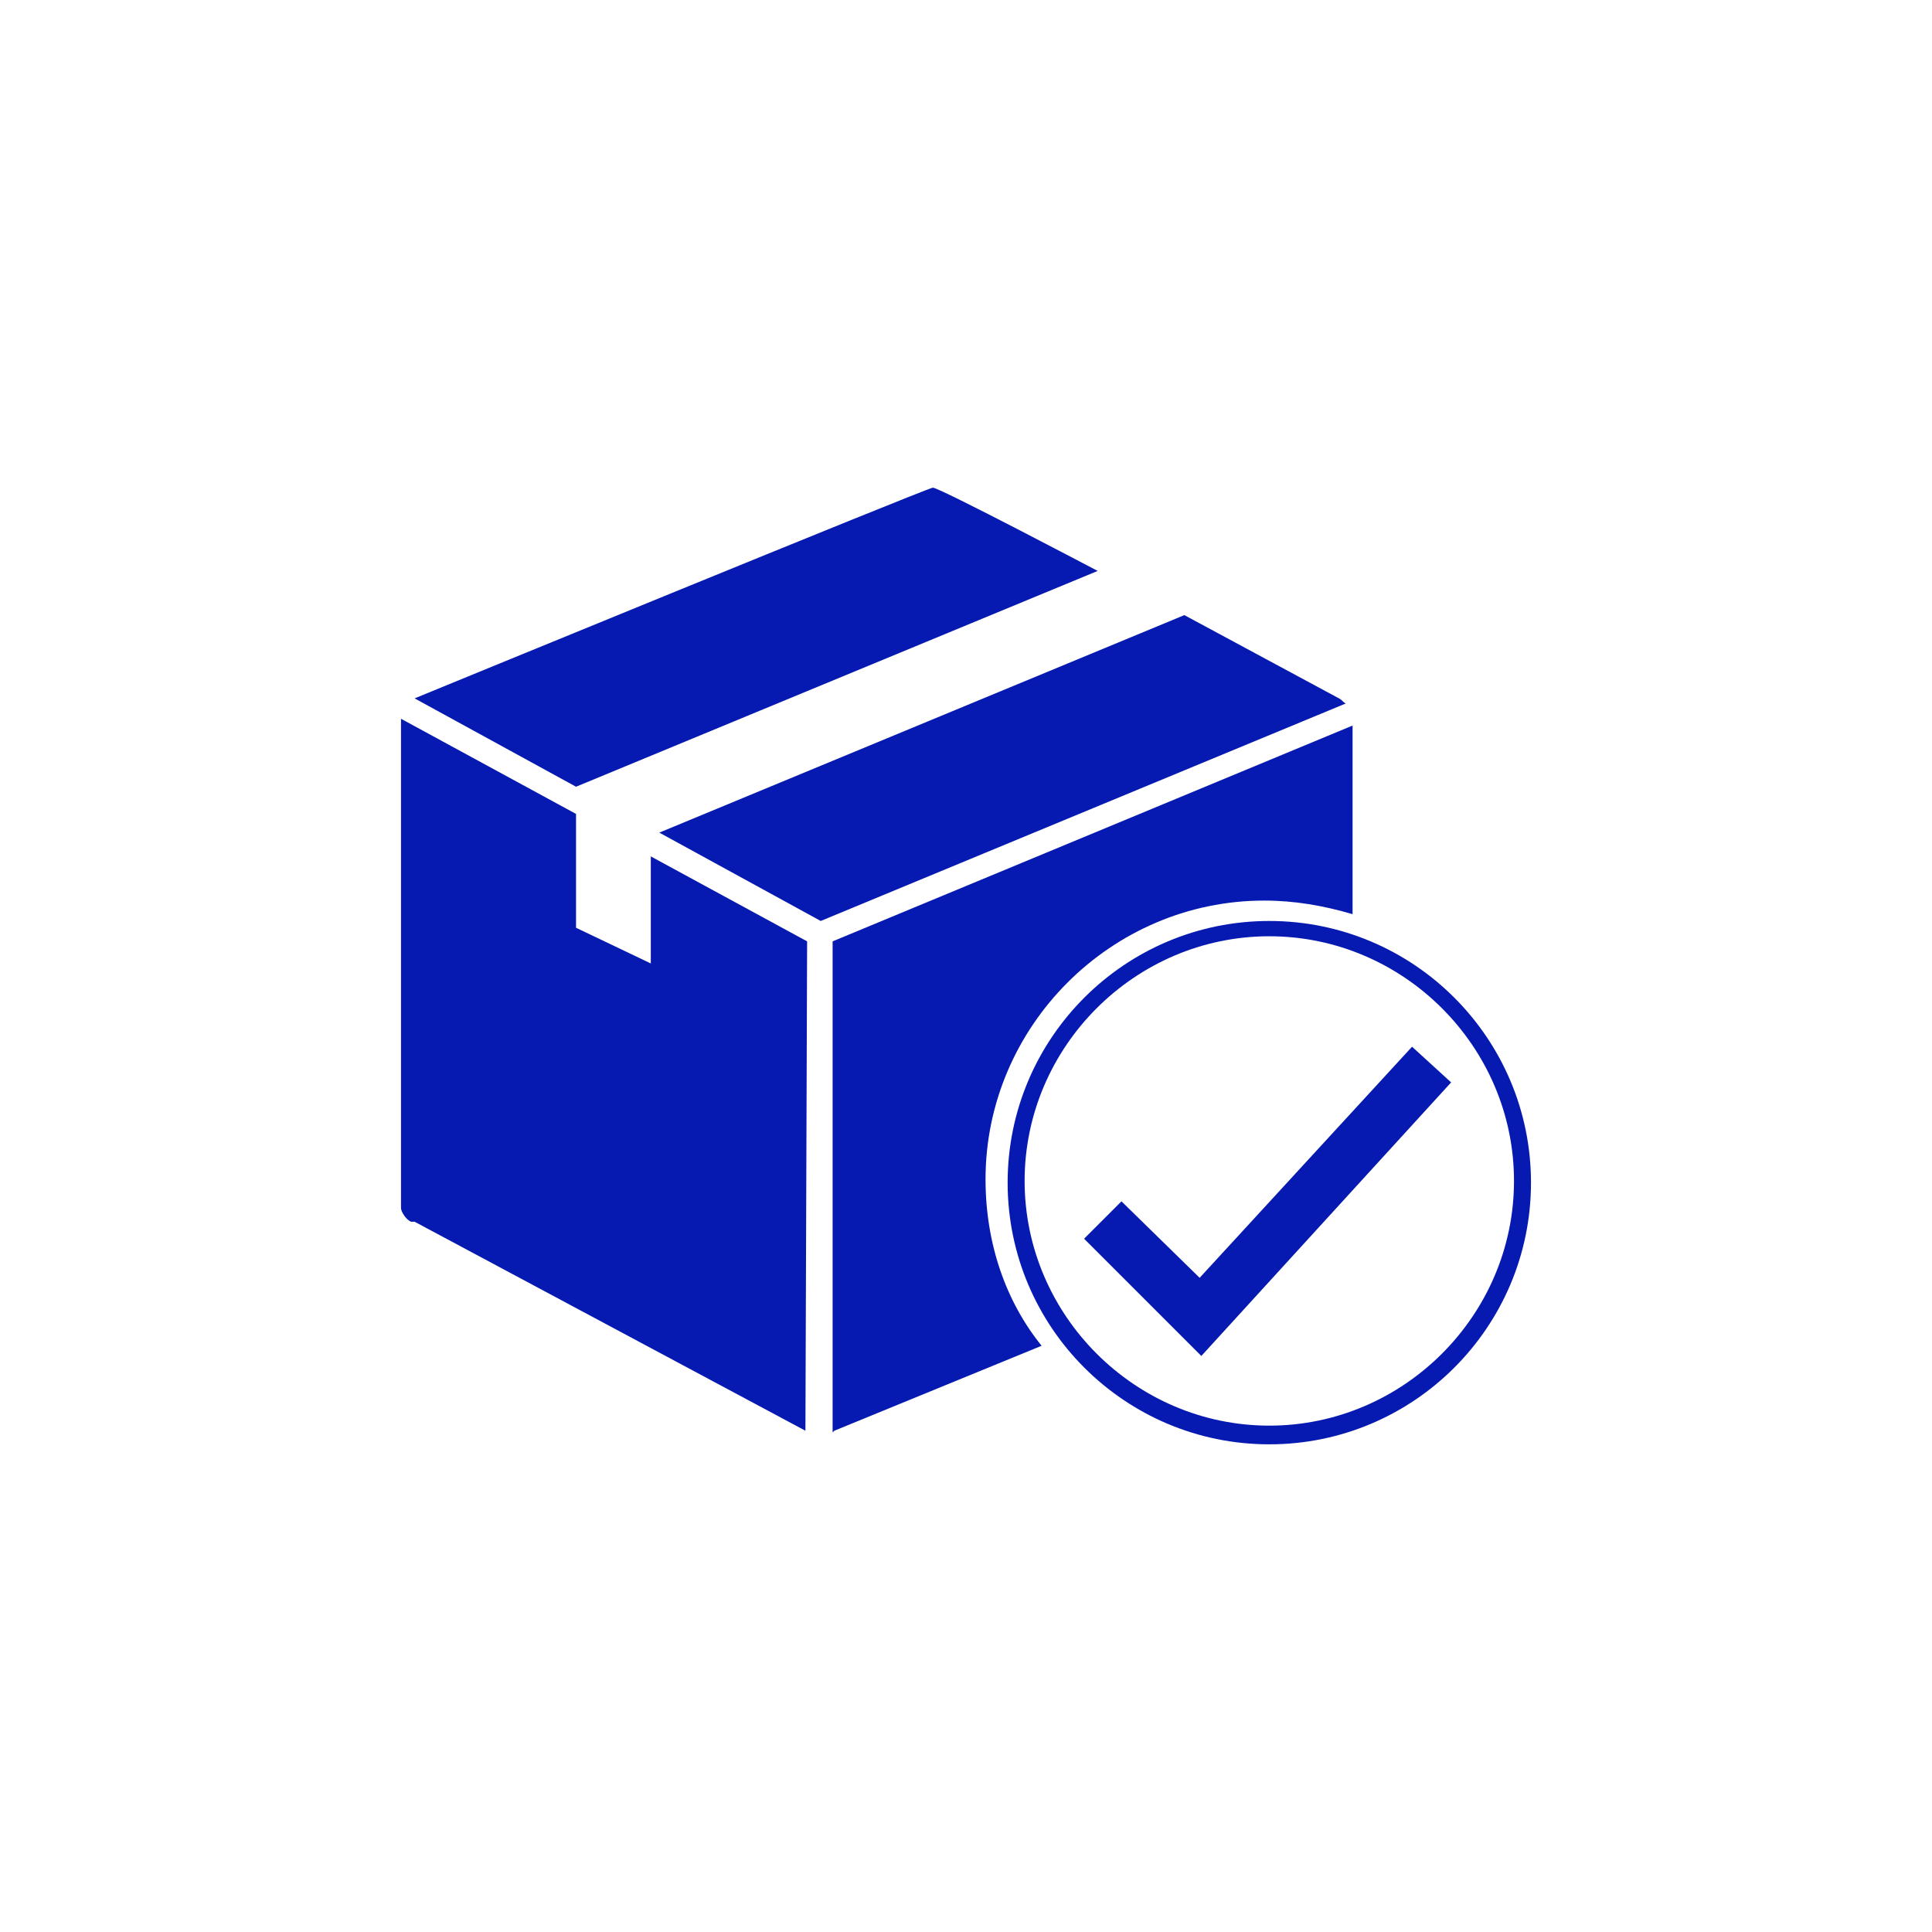
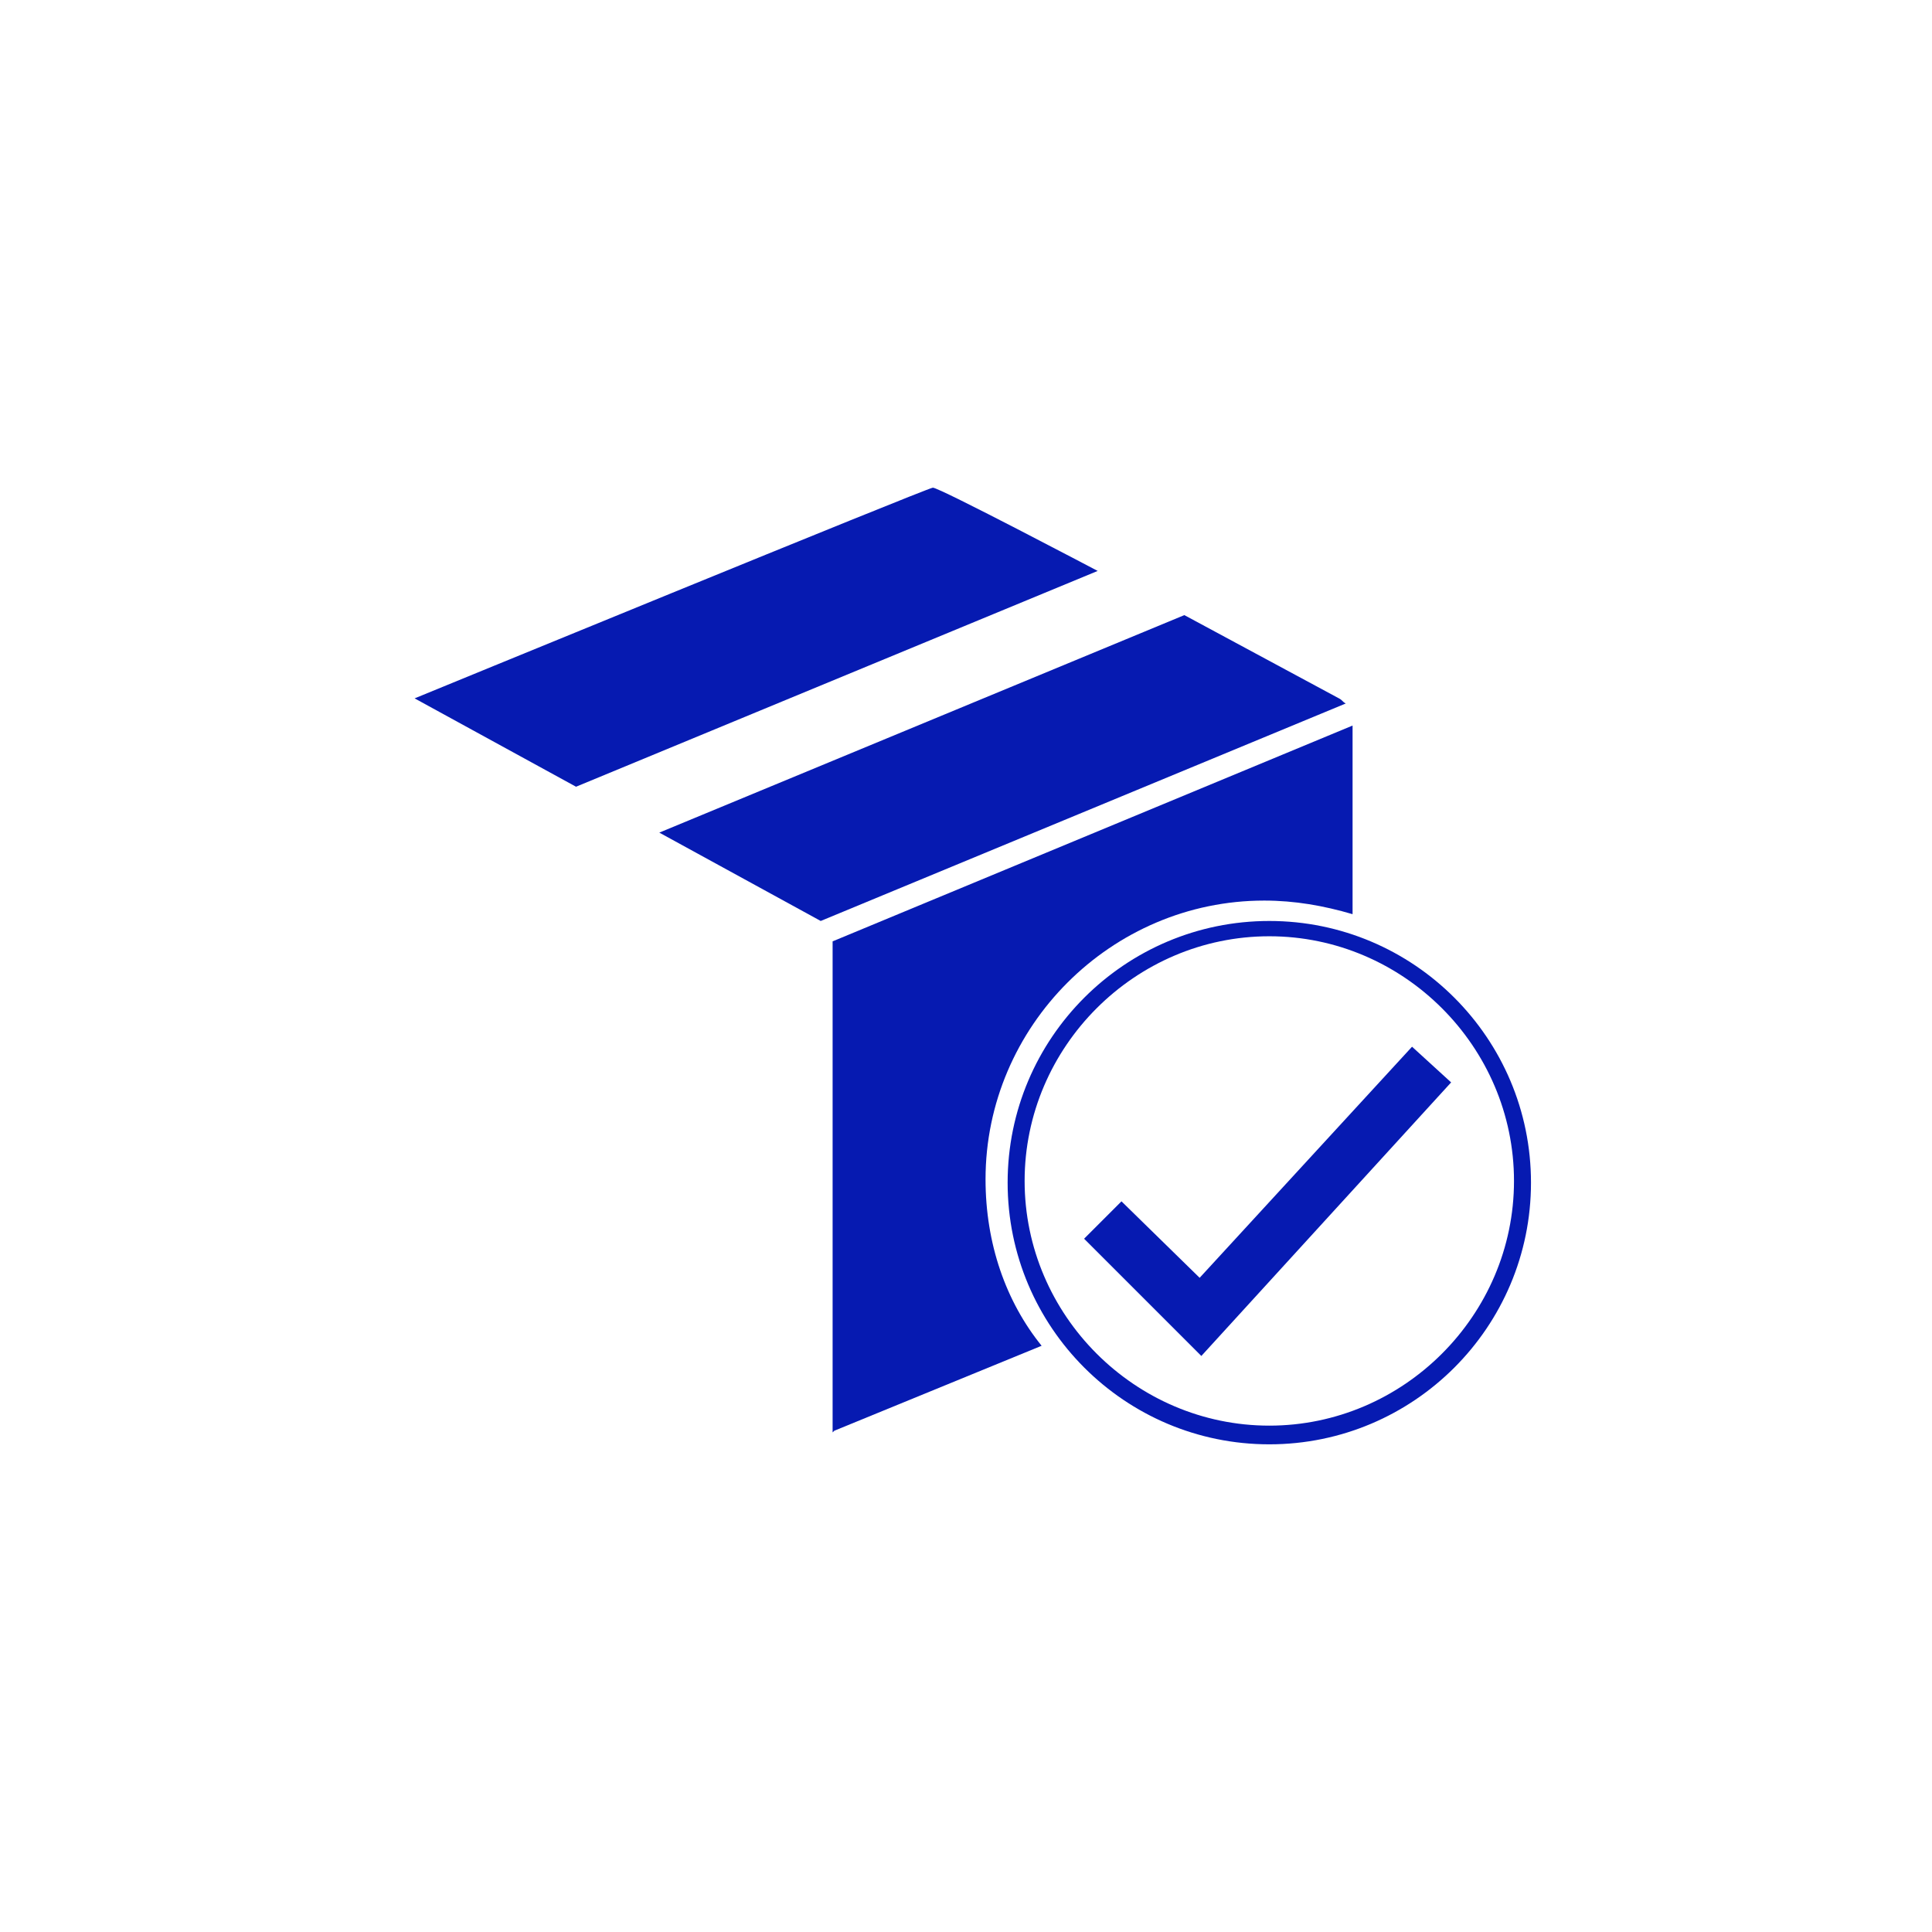
<svg xmlns="http://www.w3.org/2000/svg" enable-background="new 0 0 113.7 113.7" viewBox="0 0 113.7 113.7">
  <g fill="#061ab1">
-     <path d="m47.4 84.2-23-12.3h-.1-.1c-.3-.1-.6-.6-.6-.8v-28.8l10.3 5.6v6.7l4.4 2.1v-6.3l9.2 5z" />
    <path d="m78.8 41.1c.2.1.2.2.4.3l-30.9 12.8-9.5-5.2 30.9-12.8z" />
    <path d="m54.9 28.7c.4 0 9.7 4.9 9.7 4.9l-30.7 12.7-9.5-5.2s30.2-12.4 30.5-12.4z" />
-     <path d="m58 69.4c0-9 7.4-16.4 16.4-16.4 1.8 0 3.5.3 5.2.8v-11.1l-30.6 12.7v28.9c.1-.1.1-.1.1-.1l12.2-5c-2.1-2.6-3.3-6-3.3-9.8z" />
+     <path d="m58 69.4c0-9 7.4-16.4 16.4-16.4 1.8 0 3.5.3 5.2.8v-11.1l-30.6 12.7v28.9c.1-.1.1-.1.1-.1l12.2-5c-2.1-2.6-3.3-6-3.3-9.8" />
    <path d="m70.7 79.8-6.9-6.9 2.2-2.2 4.6 4.5 12.5-13.6 2.3 2.1z" />
    <path d="m74.7 54.2c-8.5 0-15.4 6.9-15.4 15.4s6.9 15.4 15.4 15.4 15.4-6.9 15.4-15.4-6.9-15.4-15.4-15.4zm0 29.7c-7.9 0-14.4-6.5-14.4-14.4s6.5-14.4 14.4-14.4 14.4 6.5 14.4 14.4-6.5 14.4-14.4 14.4z" />
  </g>
</svg>